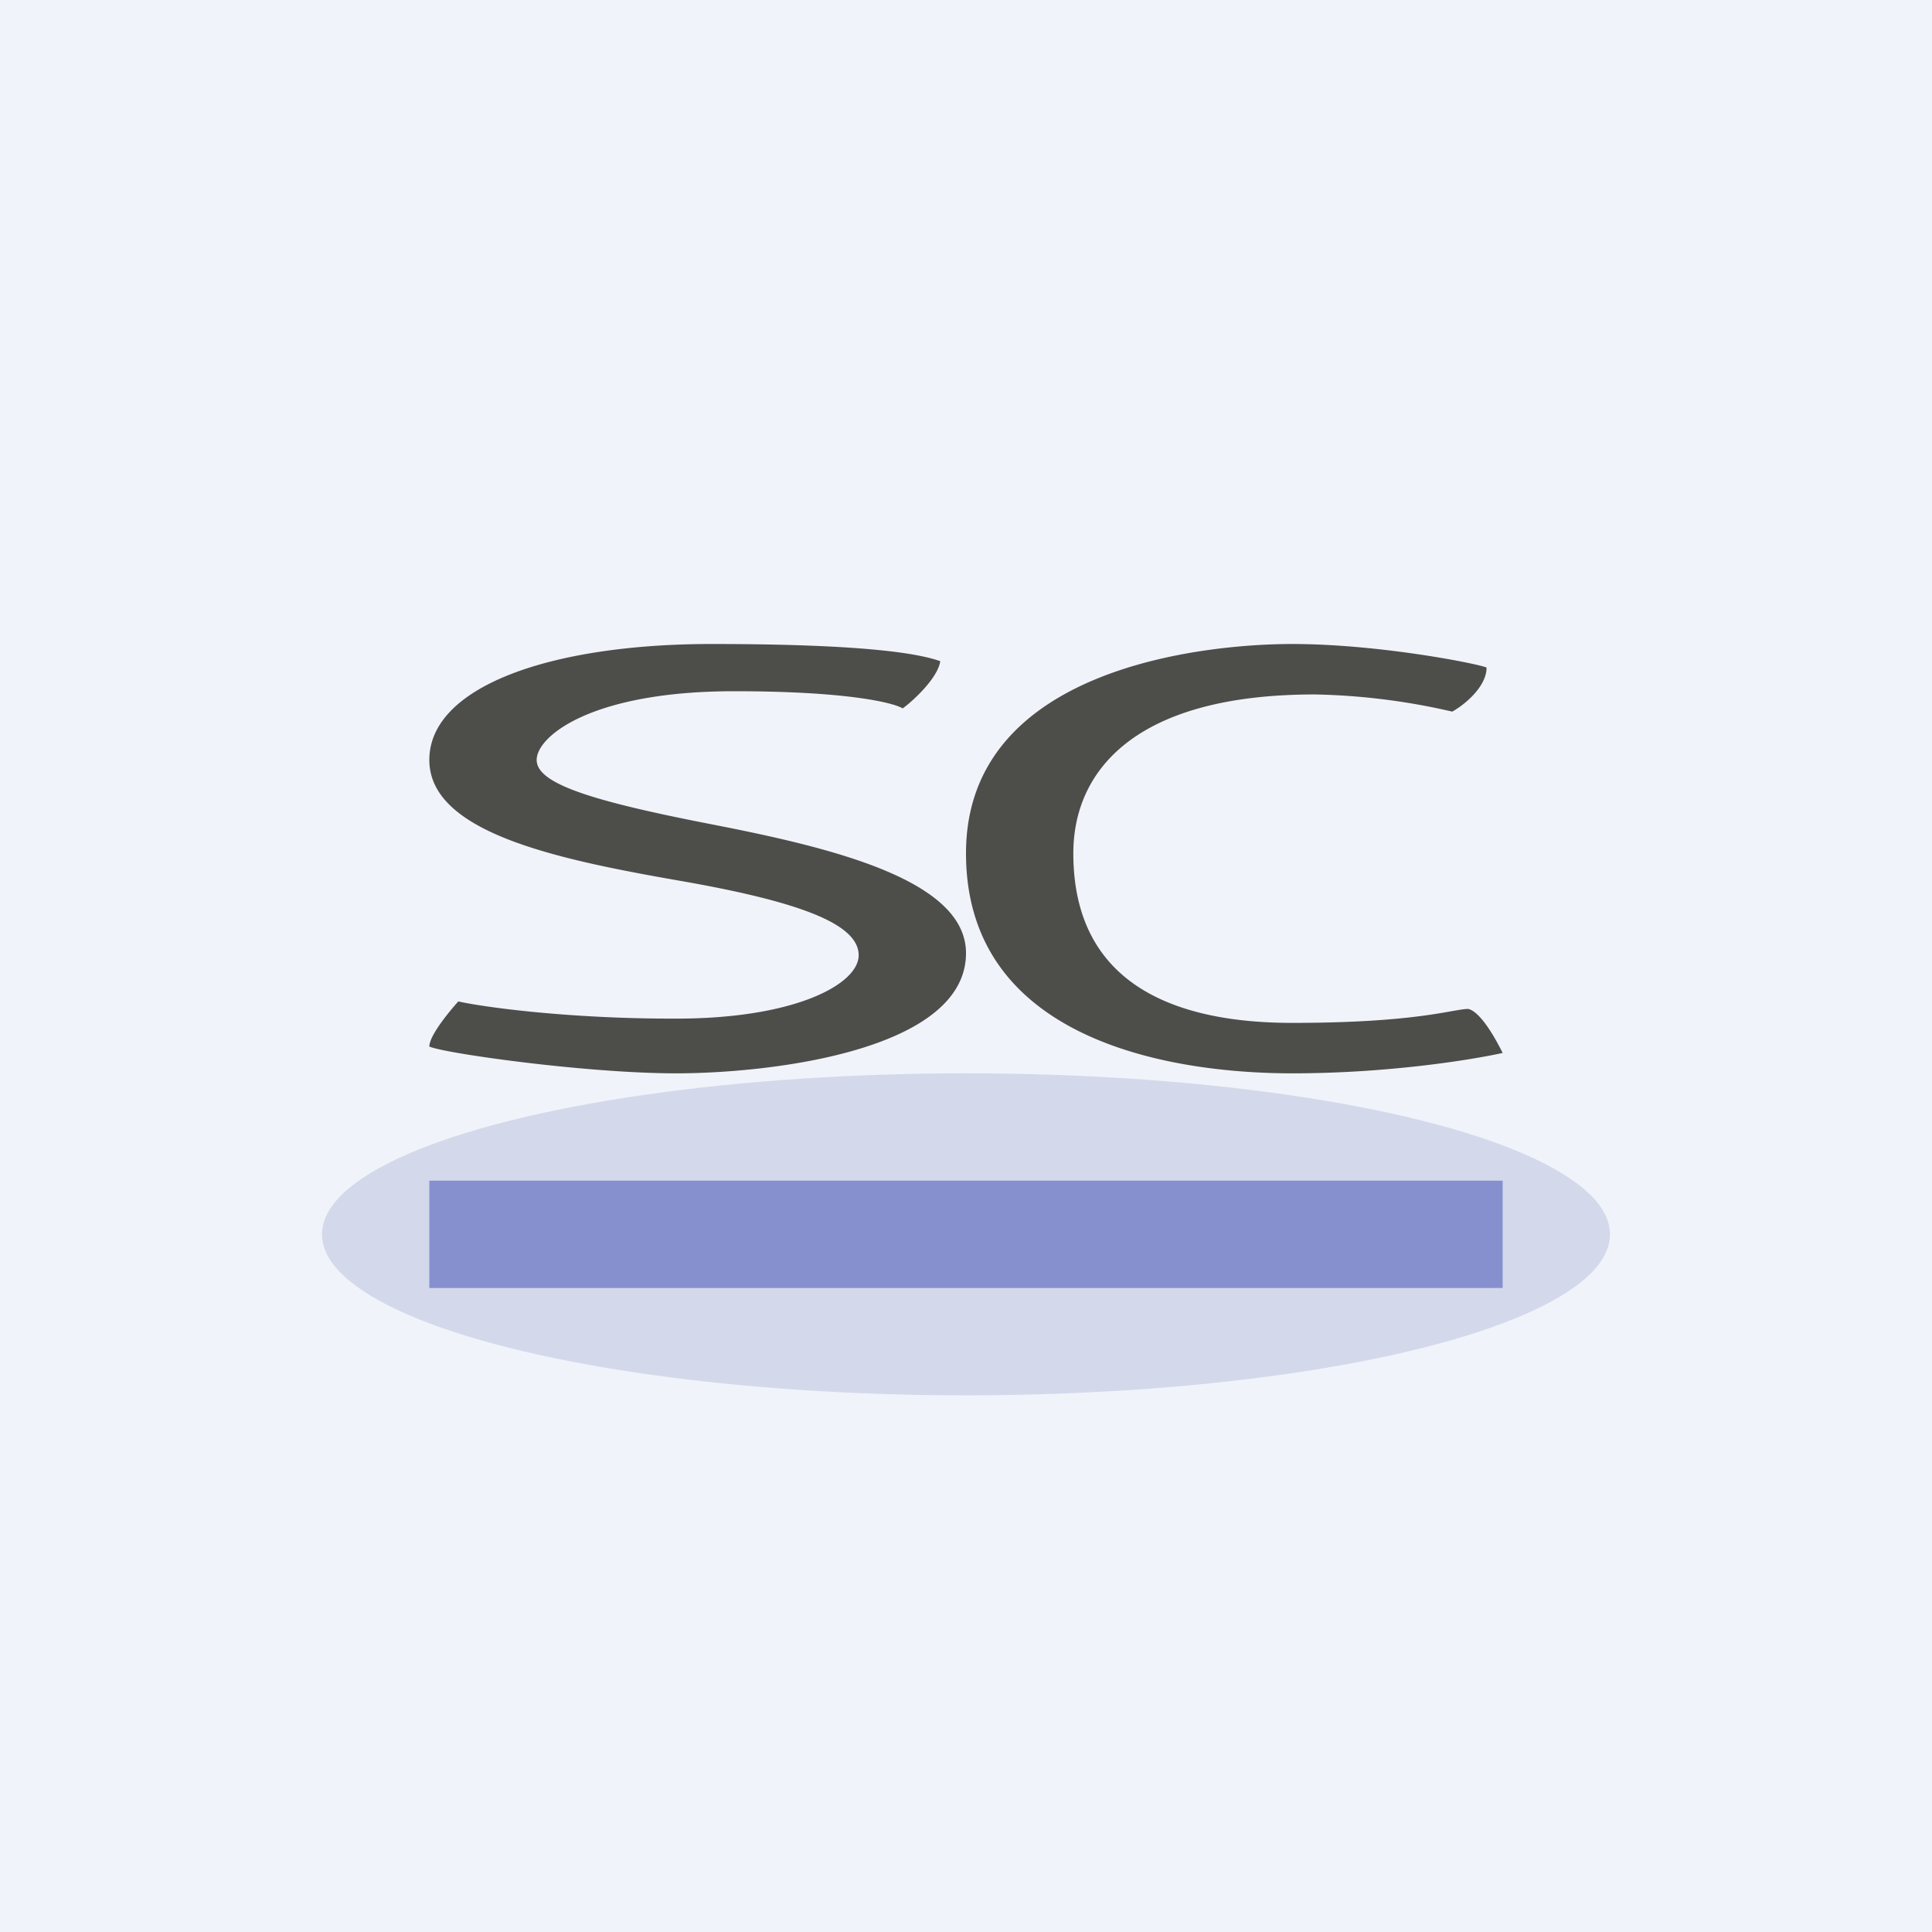
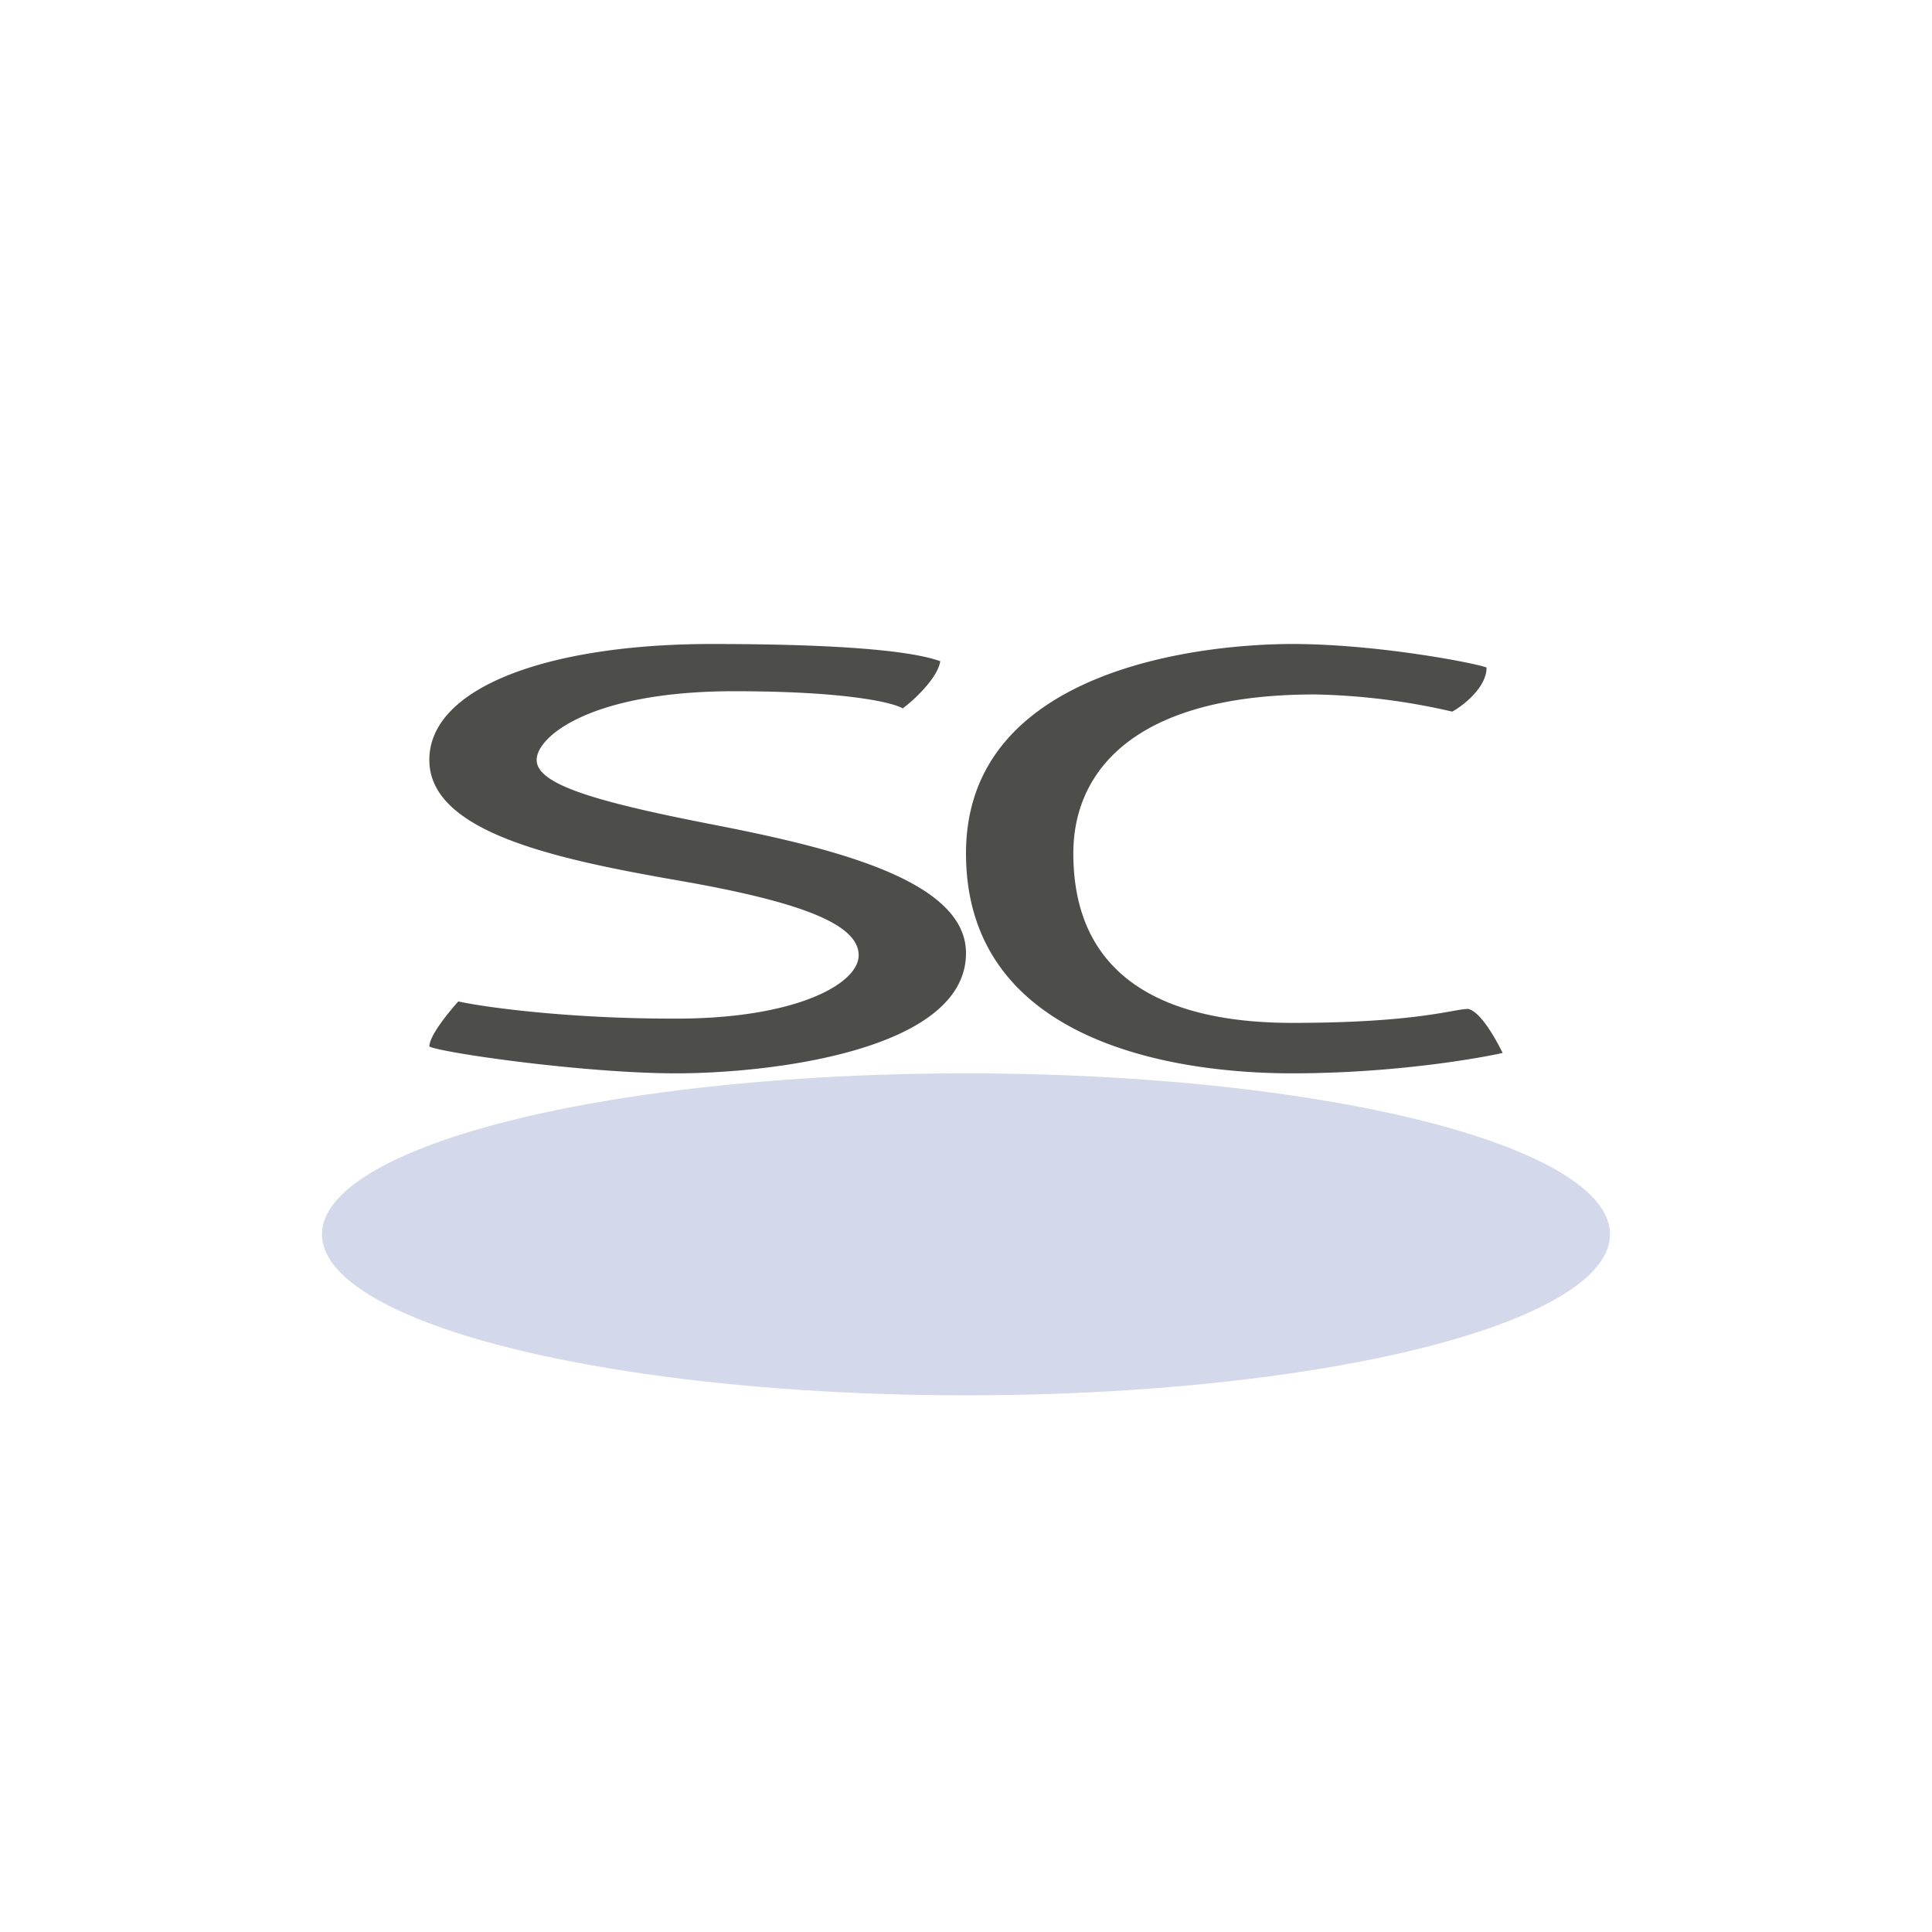
<svg xmlns="http://www.w3.org/2000/svg" width="18" height="18" viewBox="0 0 18 18">
-   <path fill="#F0F3FA" d="M0 0h18v18H0z" />
  <path d="M8.76 6.16c-.02.15-.24.36-.35.44-.08-.05-.5-.16-1.57-.16-1.33 0-1.84.42-1.84.64 0 .22.5.38 1.63.6C7.76 7.9 9 8.2 9 8.88 9 9.79 7.17 10 6.3 10c-.85 0-2.18-.19-2.3-.25 0-.1.18-.32.27-.42.27.06 1.06.16 1.98.16C7.4 9.5 8 9.17 8 8.9c0-.29-.54-.5-1.7-.7C5.16 8 4 7.75 4 7.08 4 6.4 5.12 6 6.63 6c1.51 0 1.96.1 2.13.16ZM13.85 6.22c0 .18-.21.35-.32.41a6.16 6.16 0 0 0-1.28-.16c-1.7 0-2.25.73-2.25 1.48 0 1.17.87 1.58 2.04 1.58s1.5-.13 1.64-.13c.12.03.26.29.32.41-.27.06-1.05.19-1.96.19C10.9 10 9 9.69 9 7.95 9 6.22 11.22 6 12.04 6c.82 0 1.76.19 1.81.22Z" fill="#4D4E49" />
  <ellipse cx="9" cy="11.5" rx="6" ry="1.5" fill="#D3D9EB" />
-   <path fill="#8690CE" d="M4 11h10v1H4z" />
</svg>